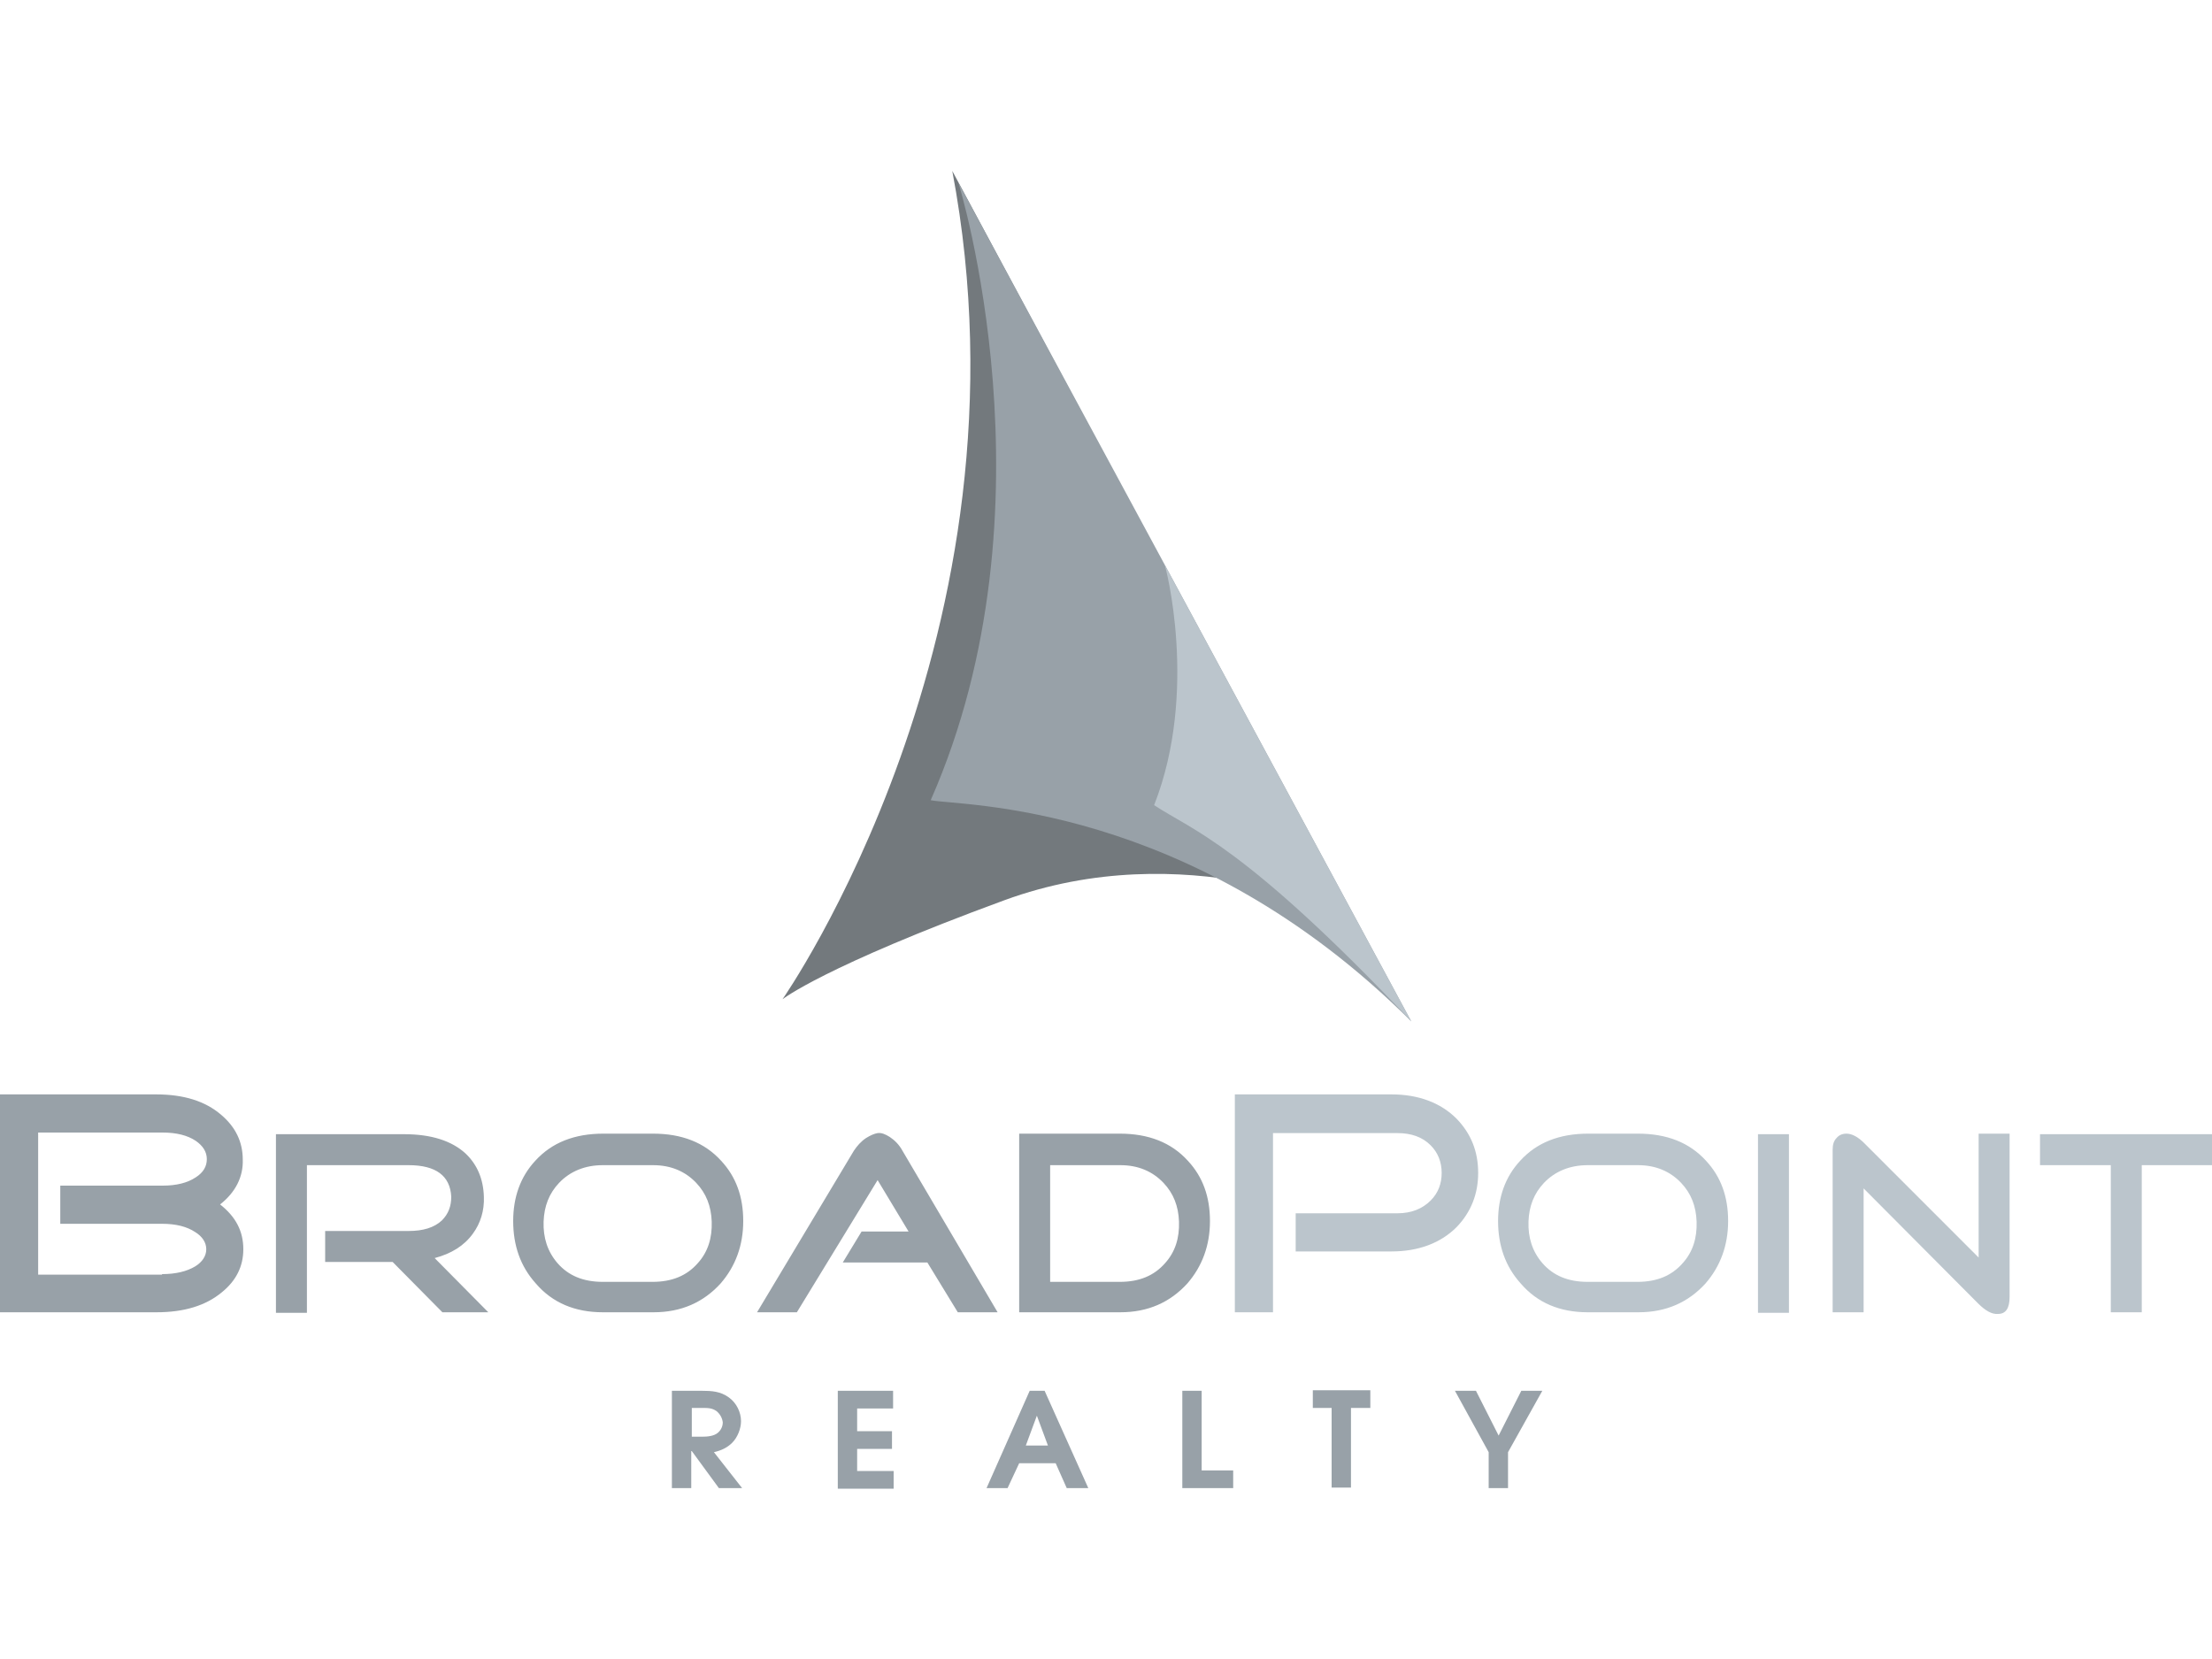
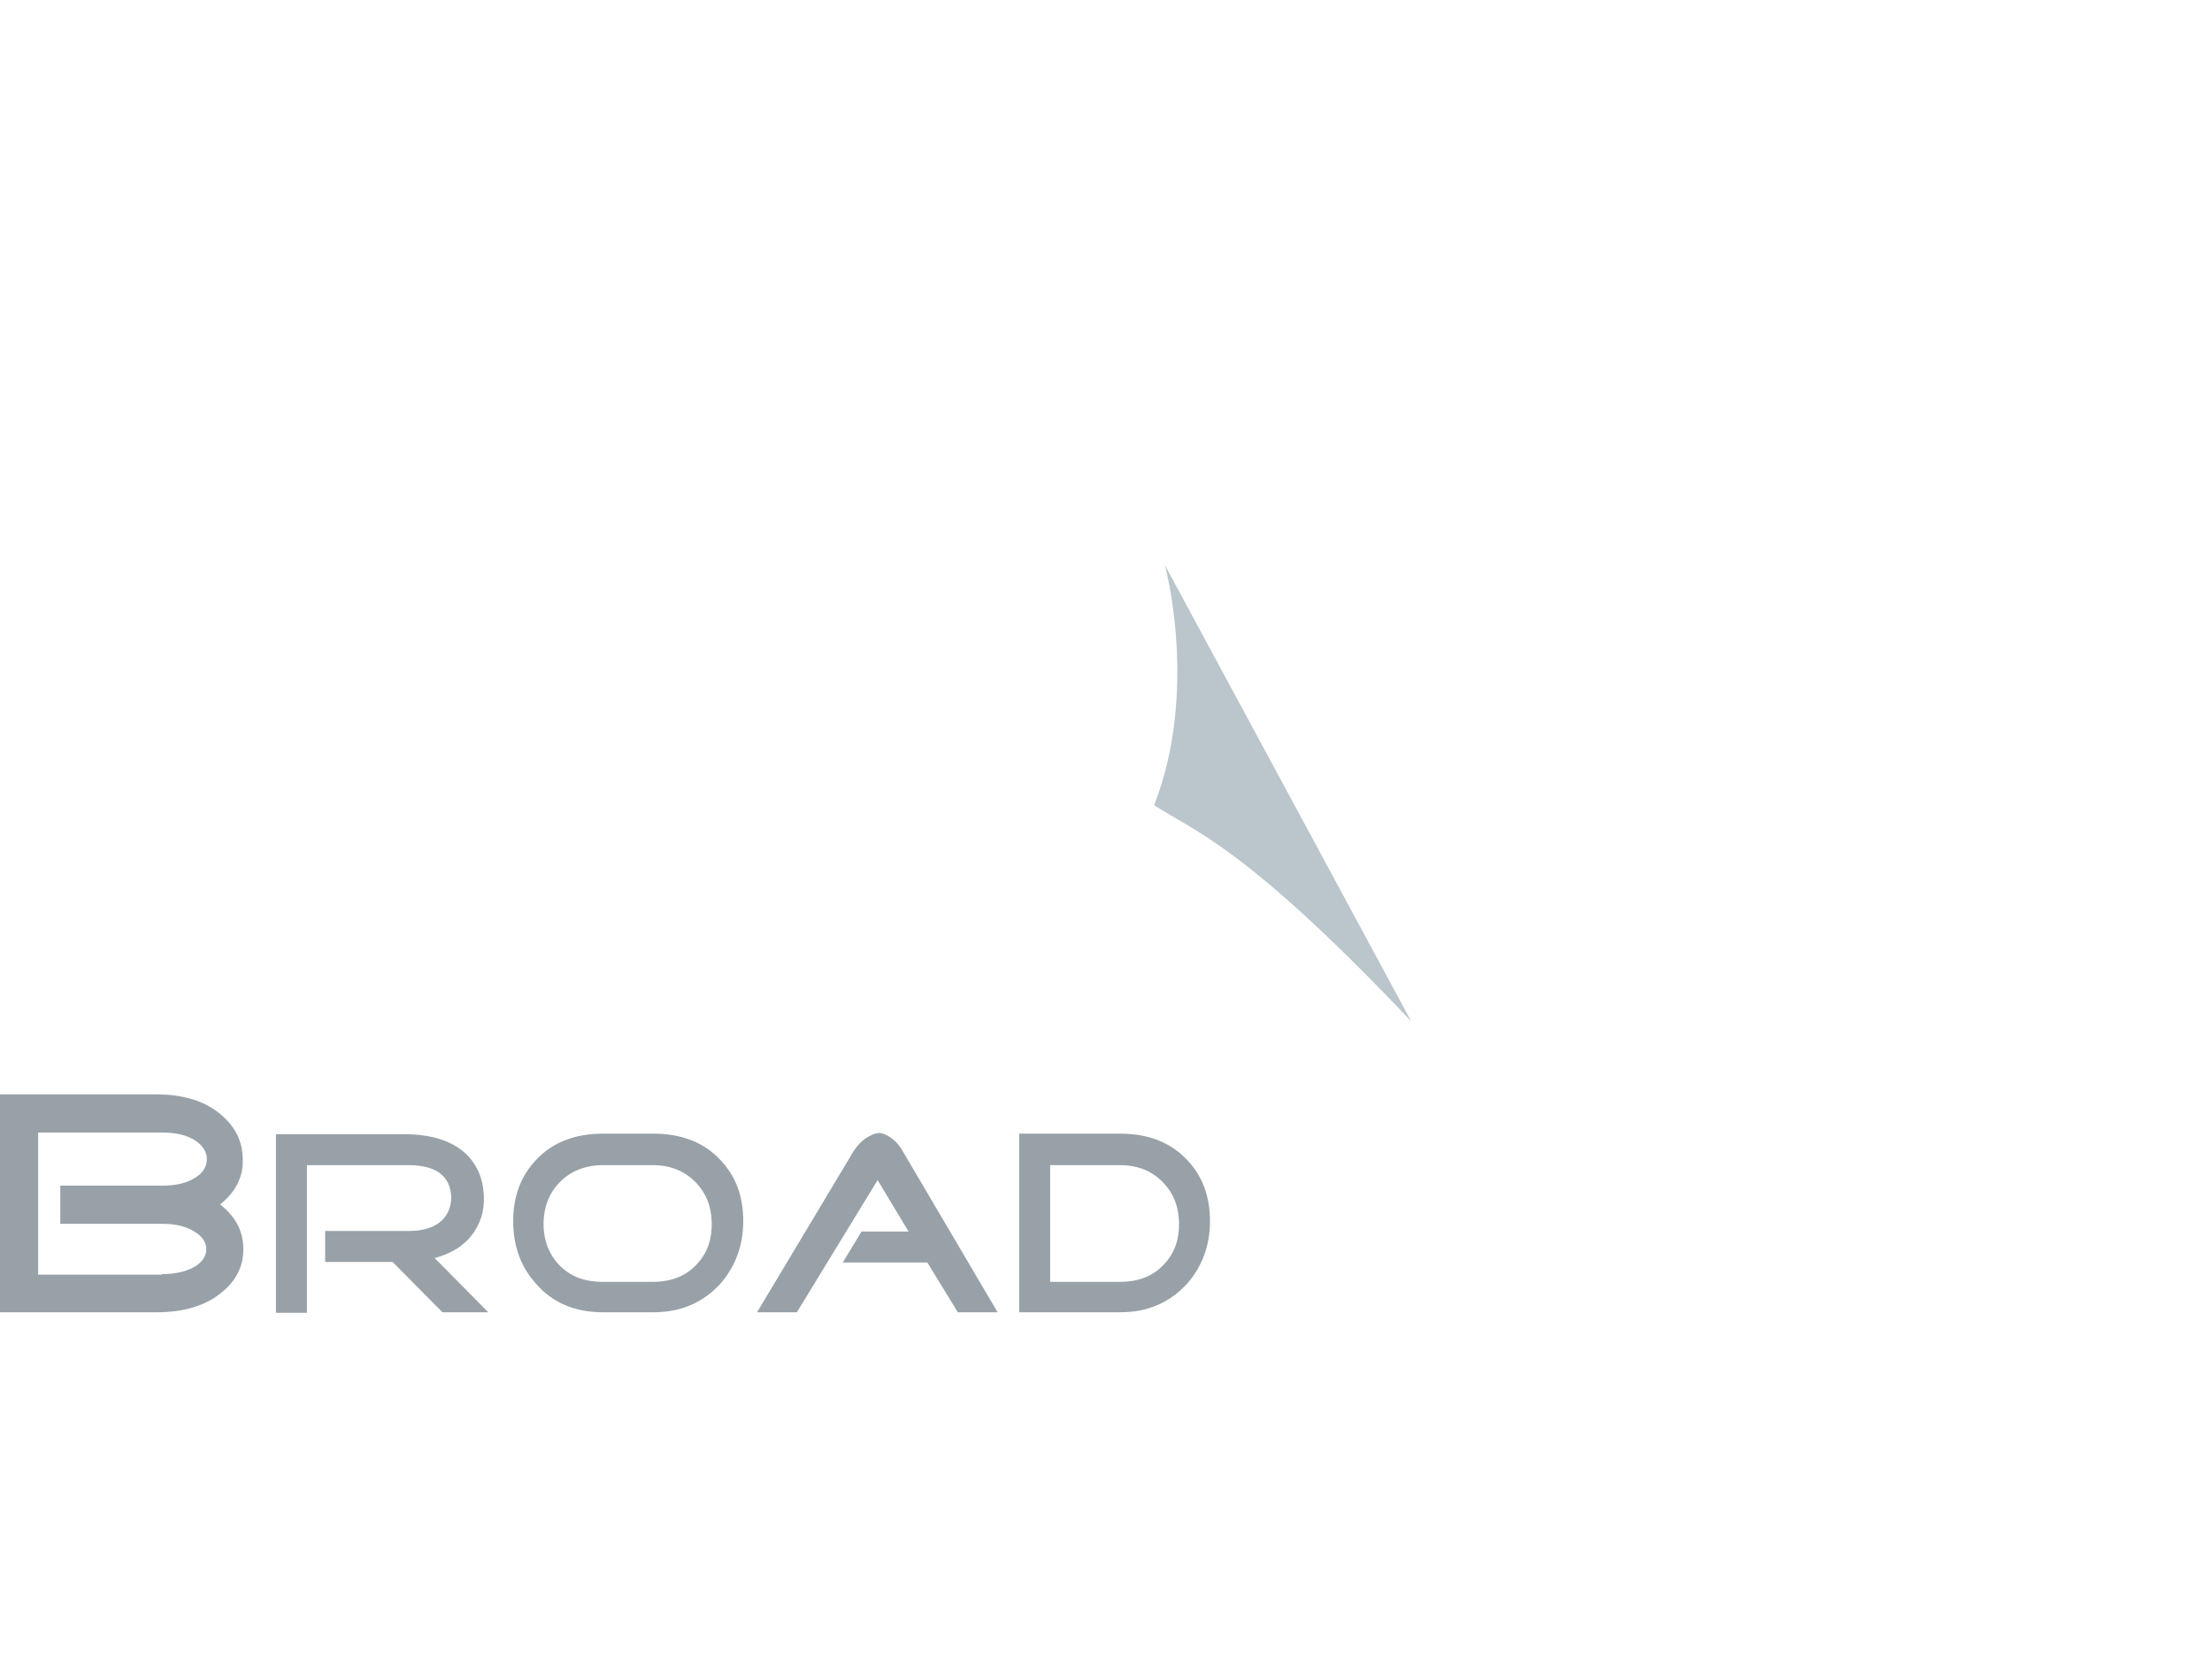
<svg xmlns="http://www.w3.org/2000/svg" id="Layer_1" width="400" height="300" viewBox="0 0 400 300">
  <style>.st0{fill:#bbc5cc}.st1{fill:#98a1a8}.st2{fill:#73797d}</style>
-   <path class="st2" d="M141.5 180.7s7.4-5.9 40.1-17.9c32.7-12 62.6 2.4 62.6 2.4l-72-134.3c15.8 83.4-30.7 149.8-30.7 149.8" />
-   <path class="st1" d="M255.2 184.7L173.3 33s18.3 58.8-5 111.7c5.2 1.1 46.8 0 86.9 40" />
  <path class="st0" d="M208.7 145.6c7 4.6 16.3 7.2 46.5 39.1l-44.6-82.6c.1 0 6.2 22.9-1.9 43.5z" />
  <path class="st1" d="M39.8 217.8c2.8 2.2 4.2 4.8 4.2 8.1 0 3.1-1.3 5.7-3.9 7.8-2.9 2.4-6.8 3.6-11.8 3.6H0v-39.4h28.2c5 0 8.9 1.2 11.8 3.7 2.6 2.2 3.9 4.9 3.9 8.1.1 3.1-1.3 5.9-4.1 8.1m-10.5 12.6c2.5 0 4.5-.5 6-1.4 1.3-.8 2-1.9 2-3.1 0-1.2-.7-2.3-2-3.1-1.5-1-3.5-1.5-6-1.5H10.9v-6.9h18.5c2.5 0 4.5-.5 6-1.5 1.4-.9 2-2 2-3.3 0-1.3-.7-2.4-2-3.3-1.5-1-3.5-1.5-6-1.5H6.9v25.7h22.4zm59 6.9H80l-9-9.1H58.8v-5.6h15.1c2.6 0 4.6-.6 6-1.9 1.2-1.2 1.7-2.6 1.7-4.3-.2-3.8-2.8-5.7-7.7-5.7H55.5v26.7h-5.6v-32.3h23.2c4.9 0 8.6 1.2 11.1 3.5 2.1 2 3.2 4.6 3.3 7.8.1 2.5-.6 4.8-2 6.7-1.6 2.2-3.9 3.6-6.9 4.4l9.7 9.8zm20.7 0c-5 0-9.1-1.7-12.1-5.2-2.8-3.1-4.1-6.9-4.1-11.3 0-4.3 1.3-8 4-10.9 3-3.3 7.1-4.9 12.3-4.9h9c5.2 0 9.3 1.6 12.3 4.9 2.7 2.9 4 6.5 4 10.9s-1.4 8.2-4.1 11.3c-3.1 3.4-7.1 5.2-12.1 5.2H109zm0-26.6c-3.2 0-5.9 1.1-7.9 3.2-1.8 1.9-2.7 4.2-2.8 7-.1 2.9.7 5.4 2.5 7.5 2 2.3 4.7 3.4 8.2 3.4h9c3.5 0 6.2-1.1 8.2-3.4 1.8-2 2.6-4.5 2.5-7.5-.1-2.8-1-5.1-2.8-7-2-2.1-4.6-3.2-7.8-3.2H109zm58.7 17.6h-15.3l3.4-5.6h8.5l-5.6-9.3-14.6 23.9h-7.2l17.5-29.2c.6-.9 1.3-1.7 2.2-2.3.8-.5 1.5-.8 2.1-.9.7-.1 1.4.2 2.2.7.9.6 1.7 1.4 2.3 2.5l17.2 29.2h-7.2l-5.5-9zm16.6 9V205h18.2c5.2 0 9.3 1.6 12.3 4.9 2.7 2.9 4 6.5 4 10.9s-1.4 8.2-4.1 11.3c-3.1 3.4-7.1 5.2-12.1 5.2h-18.3zm5.6-26.6v21.1h12.6c3.5 0 6.2-1.1 8.2-3.4 1.8-2 2.6-4.5 2.5-7.5-.1-2.8-1-5.1-2.8-7-2-2.1-4.6-3.2-7.8-3.2h-12.7z" />
-   <path class="st0" d="M230.2 237.3h-6.9v-39.4h28.3c4.9 0 8.9 1.5 11.8 4.4 2.6 2.7 3.9 5.9 3.9 9.8 0 3.8-1.3 7.1-3.9 9.8-2.9 2.9-6.9 4.4-11.8 4.4h-17.3v-6.9h18.4c2.5 0 4.5-.8 6-2.3 1.4-1.4 2-3.1 2-5 0-2-.7-3.7-2-5-1.5-1.5-3.5-2.2-6-2.2h-22.5v32.4zm56.9 0c-5 0-9.1-1.7-12.1-5.2-2.8-3.1-4.1-6.9-4.1-11.3 0-4.3 1.3-8 4-10.9 3-3.3 7.1-4.9 12.3-4.9h9c5.2 0 9.3 1.6 12.3 4.9 2.7 2.9 4 6.5 4 10.9s-1.4 8.2-4.1 11.3c-3.1 3.4-7.1 5.2-12.1 5.2h-9.2zm0-26.6c-3.2 0-5.9 1.1-7.9 3.2-1.8 1.9-2.7 4.2-2.8 7-.1 2.9.7 5.4 2.5 7.5 2 2.3 4.7 3.4 8.2 3.4h9c3.5 0 6.2-1.1 8.2-3.4 1.8-2 2.6-4.5 2.5-7.5-.1-2.8-1-5.1-2.8-7-2-2.1-4.6-3.2-7.8-3.2h-9.1zm30.8-5.6h5.6v32.3h-5.6zm39.8 30.6L337 214.9v22.4h-5.6v-29.4c0-.9.2-1.6.7-2.1.4-.5 1-.8 1.8-.8 1 0 2.1.6 3.2 1.7l20.7 20.7V205h5.6v29.5c0 2.1-.7 3.1-2.1 3.1-1.1.1-2.3-.6-3.6-1.9m29.6-25v26.6h-5.6v-26.6h-12.8v-5.6H400v5.6z" />
-   <path class="st1" d="M130 269.1l-4.9-6.7h-.1v6.7h-3.5v-17.6h5.4c1.8 0 3.4.1 4.9 1.2 1.4 1 2.2 2.7 2.2 4.3 0 1.3-.6 2.9-1.6 3.9-.9.9-2 1.4-3.3 1.7l5.1 6.5H130zm-.4-13.9c-.8-.6-1.6-.6-2.6-.6h-1.9v5.2h1.9c.9 0 2.1-.1 2.8-.7.6-.5.9-1.2.9-1.9-.1-.8-.5-1.5-1.1-2zm21.9 13.9v-17.6h10v3.2H155v4.1h6.3v3.2H155v4h6.6v3.2h-10.1zm41.4 0l-2-4.5h-6.6l-2.1 4.5h-3.8l7.8-17.6h2.7l7.9 17.6h-3.9zm-5.4-13.1l-2 5.4h4l-2-5.4zm26.3 13.1v-17.6h3.5v14.4h5.7v3.2h-9.2zm30.5-14.5V269h-3.5v-14.4h-3.4v-3.2h10.4v3.2h-3.5zm28.4 8v6.5h-3.5v-6.5l-6.1-11.1h3.8l4.1 8.1 4.1-8.1h3.8l-6.2 11.1z" />
</svg>